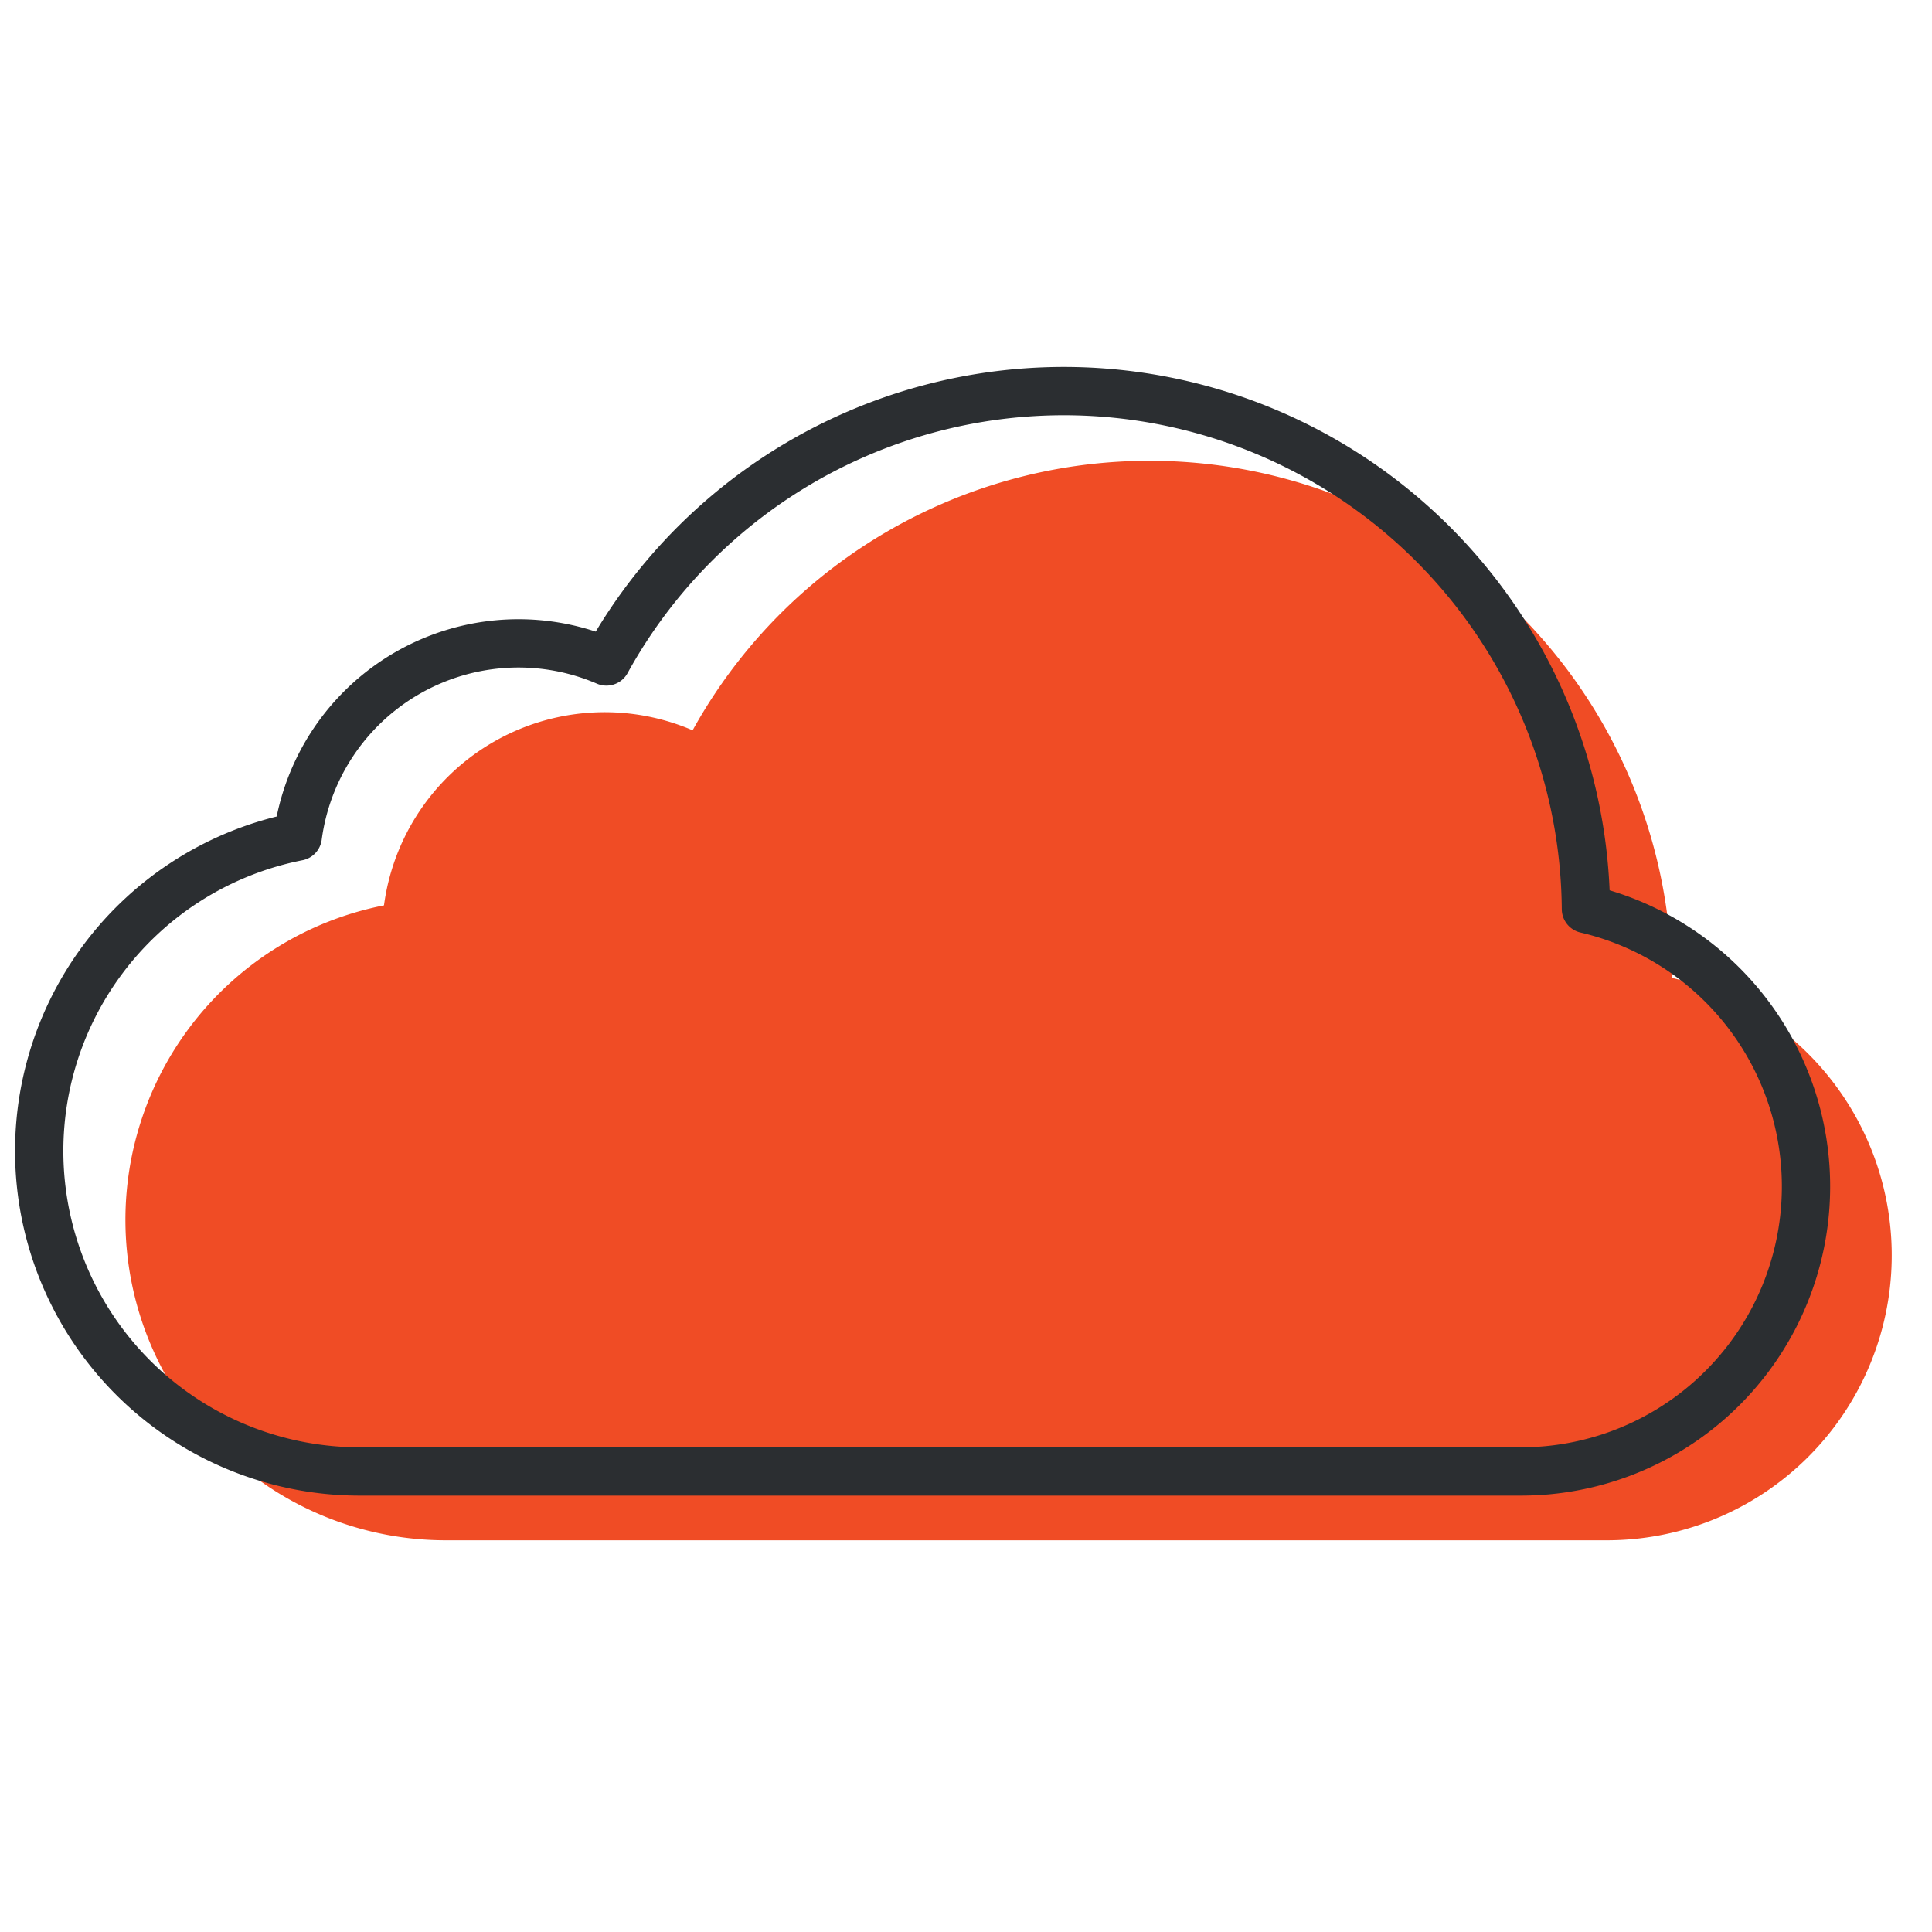
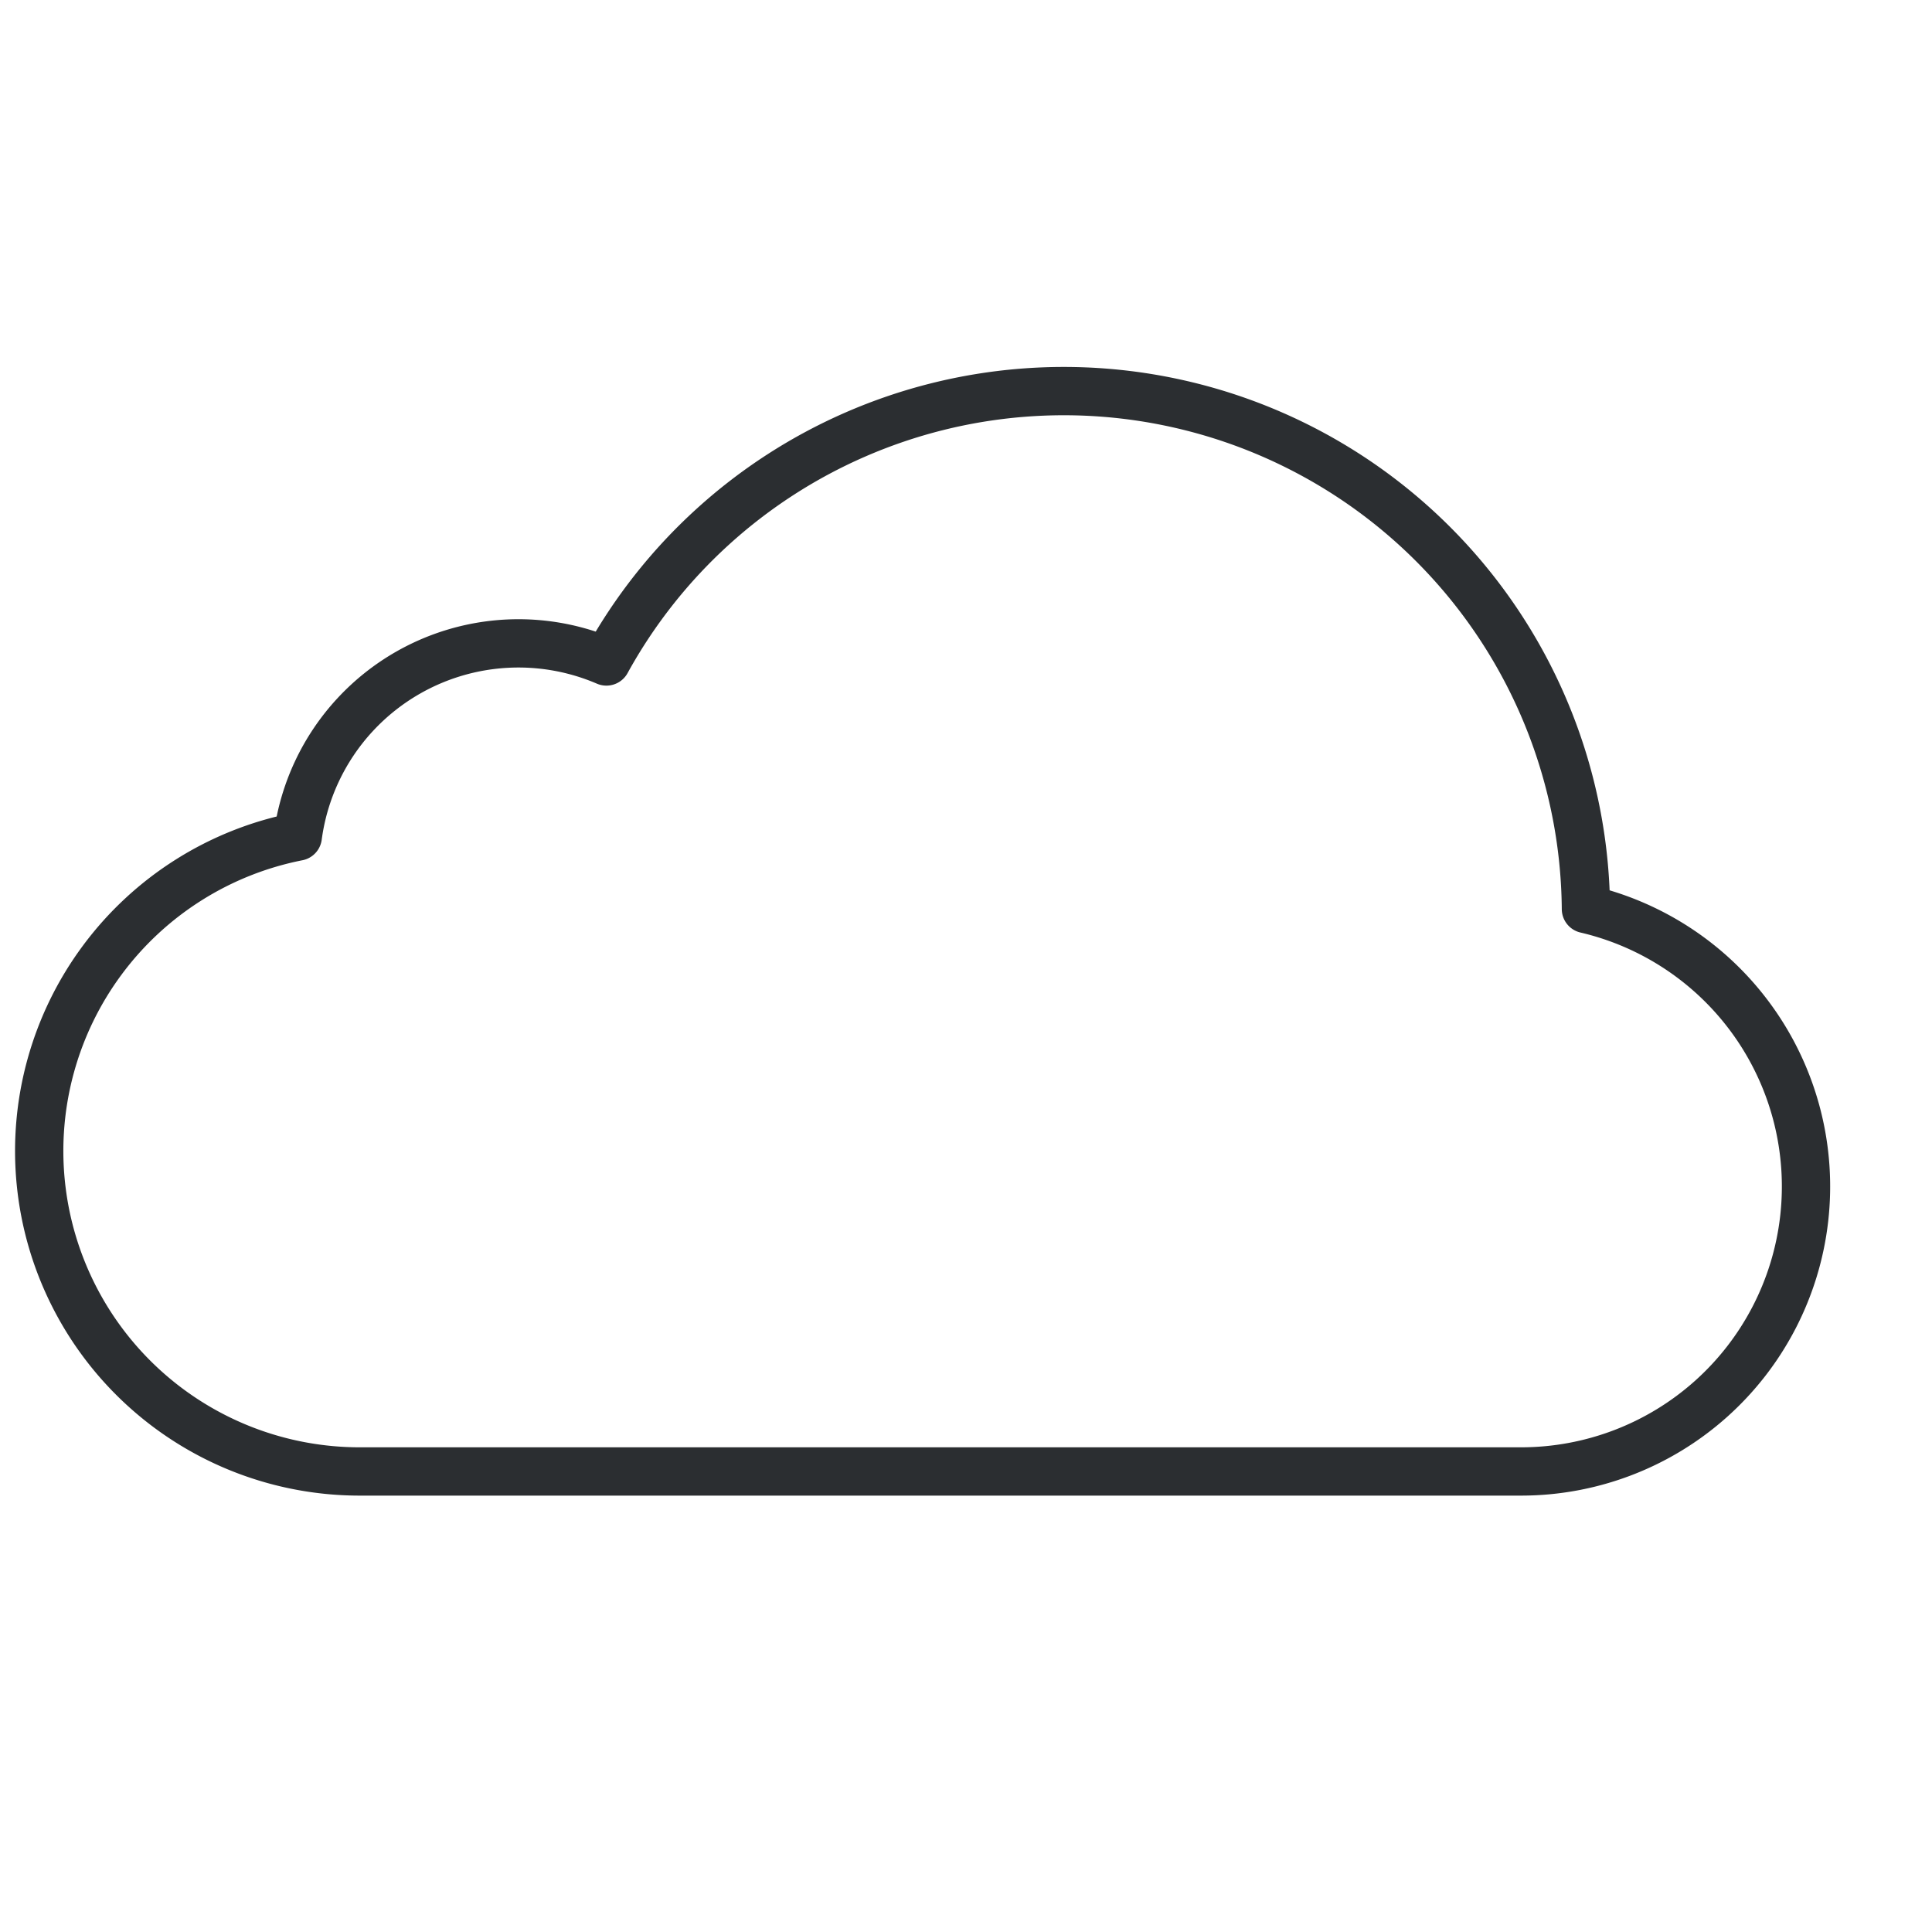
<svg xmlns="http://www.w3.org/2000/svg" id="Layer_1" data-name="Layer 1" viewBox="0 0 80 80">
  <defs>
    <style>.cls-1{fill:#f04c25;}.cls-2{fill:none;stroke:#2b2e31;stroke-linecap:round;stroke-linejoin:round;stroke-width:2px;}</style>
  </defs>
  <title>Untitled-10</title>
-   <path class="cls-1" d="M66.55,63.78a11.8,11.8,0,0,0,2.67-23.29A21.62,21.62,0,0,0,28.68,30.24,9.22,9.22,0,0,0,15.9,37.49a13.27,13.27,0,0,0,2.59,26.29Z" />
  <path class="cls-2" d="M63,60.93a11.8,11.8,0,0,0,2.67-23.29A21.62,21.62,0,0,0,25.11,27.39a9.22,9.22,0,0,0-12.78,7.25,13.27,13.27,0,0,0,2.6,26.29Z" />
</svg>